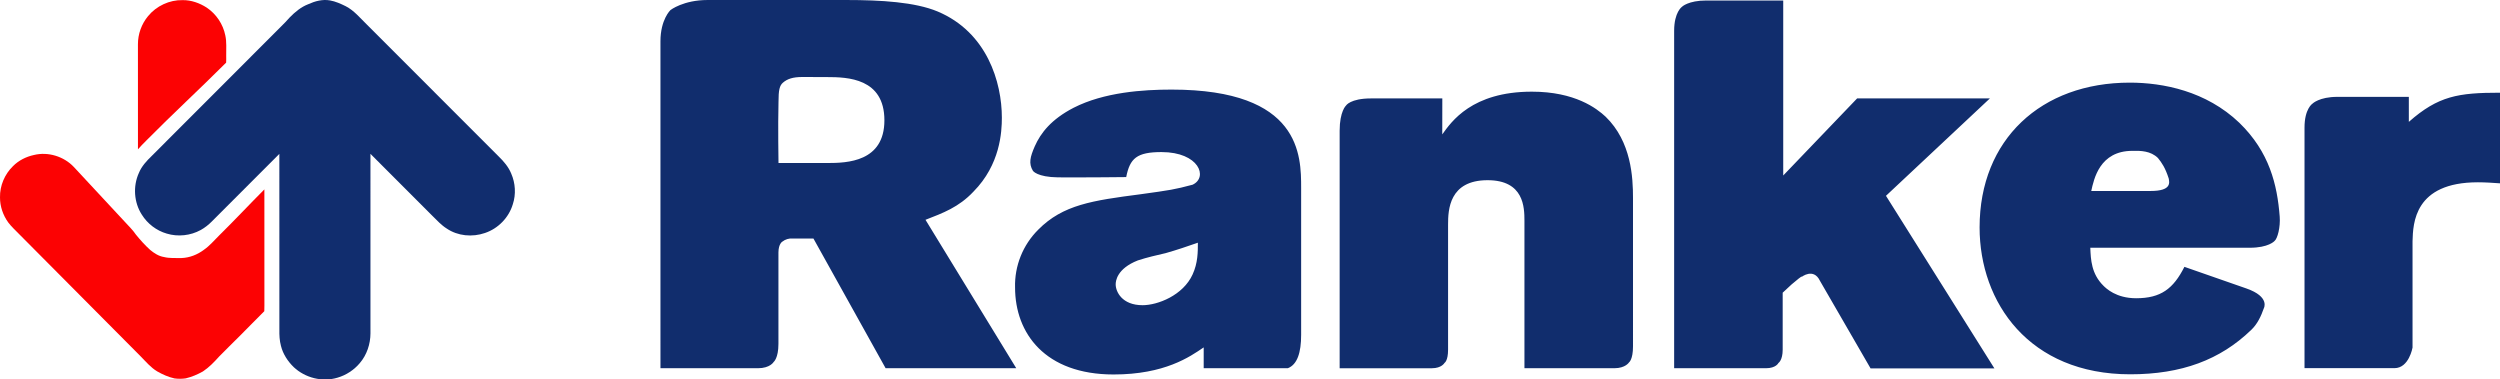
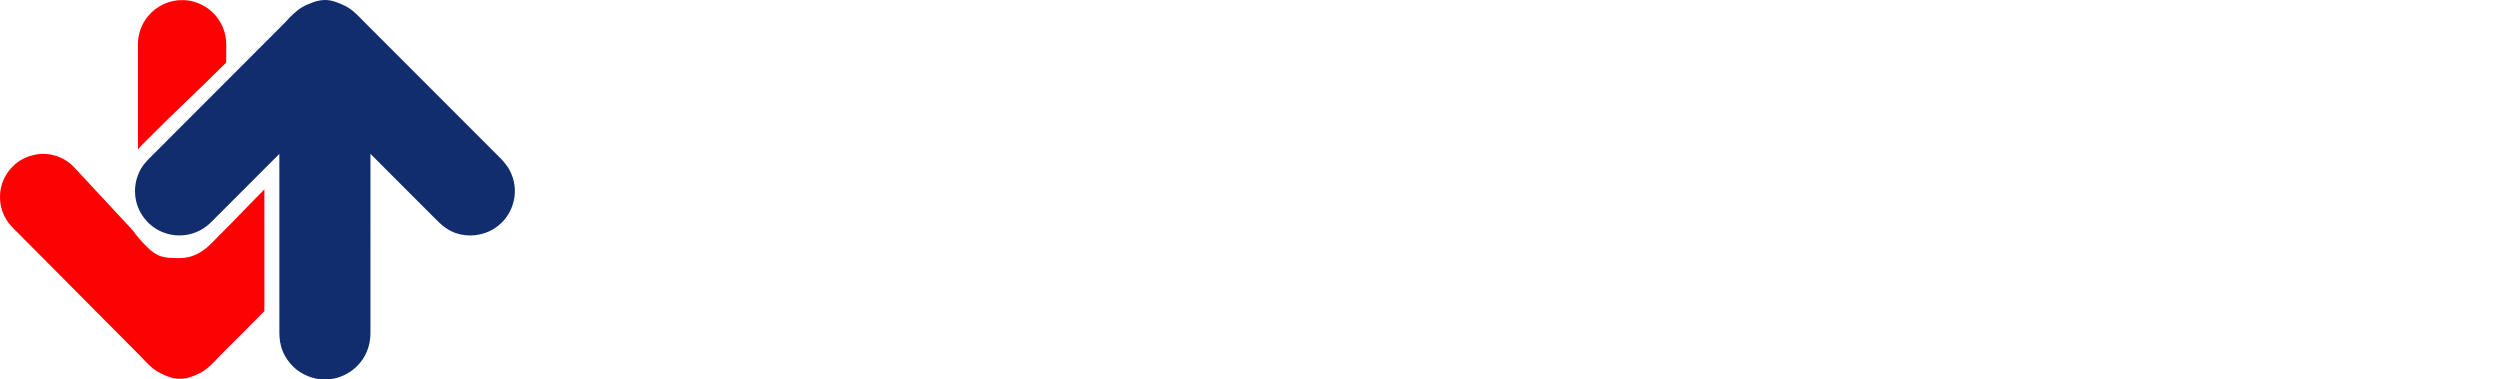
<svg xmlns="http://www.w3.org/2000/svg" version="1.1" id="Layer_1" x="0px" y="0px" width="342.558px" height="52px" viewBox="408.987 298.97 342.558 52" xml:space="preserve">
  <g>
    <path id="_x23_fc0203ff" fill="#FC0203" d="M429.274,301.181c1.137-1.395,2.937-2.235,4.736-2.194   c1.172-0.014,2.322,0.395,3.299,1.025c1.304,0.872,2.244,2.271,2.551,3.811c0.2,0.912,0.108,1.851,0.122,2.776   c-0.011,0.318,0.025,0.636-0.009,0.952c-3.609,3.612-7.373,7.066-10.961,10.699c-0.381,0.386-0.768,0.768-1.122,1.18   c-0.009-4.795-0.001-9.591-0.003-14.387C427.882,303.646,428.381,302.255,429.274,301.181z M413.625,320.211   c1.946-0.483,4.112,0.187,5.484,1.643c2.336,2.515,4.676,5.027,7.012,7.542c0.509,0.563,1.067,1.09,1.492,1.724   c0.605,0.744,1.248,1.462,1.961,2.104c0.548,0.446,1.166,0.852,1.878,0.963c0.781,0.195,1.588,0.126,2.384,0.143   c1.122-0.038,2.204-0.462,3.094-1.136c0.8-0.551,1.419-1.309,2.108-1.982c2.095-2.062,4.101-4.21,6.175-6.29   c0.008,5.042,0.001,10.083,0.004,15.126c-0.01,0.521,0.017,1.042-0.014,1.563c-1.111,1.141-2.259,2.25-3.368,3.395   c-0.951,0.925-1.875,1.876-2.817,2.811c-0.676,0.752-1.383,1.493-2.231,2.051c-0.737,0.415-1.524,0.75-2.349,0.945   c-0.509,0.078-1.032,0.077-1.542,0.009c-0.841-0.187-1.634-0.543-2.379-0.969c-0.871-0.524-1.529-1.312-2.232-2.029   c-5.564-5.603-11.132-11.201-16.699-16.8c-0.499-0.516-1.038-0.997-1.469-1.574c-0.719-0.991-1.134-2.209-1.129-3.437   c-0.031-1.589,0.638-3.17,1.775-4.273C411.538,320.957,412.556,320.442,413.625,320.211z" />
    <path fill="#112D6E" d="M451.223,299.547c0.927-0.423,1.958-0.703,2.979-0.52c0.766,0.137,1.48,0.458,2.172,0.803   c1.128,0.583,1.935,1.586,2.831,2.455c6.034,6.038,12.071,12.073,18.103,18.113c0.7,0.68,1.355,1.441,1.728,2.355   c0.574,1.314,0.672,2.842,0.218,4.207c-0.542,1.825-2.015,3.336-3.82,3.936c-1.716,0.595-3.72,0.422-5.234-0.61   c-0.736-0.458-1.319-1.106-1.932-1.708c-2.838-2.846-5.688-5.678-8.52-8.528c0.004,8.196,0,16.393,0.002,24.589   c-0.004,1.475-0.497,2.959-1.461,4.085c-0.792,0.942-1.87,1.65-3.053,1.995c-2.074,0.637-4.437,0.03-6.007-1.45   c-0.812-0.796-1.463-1.781-1.741-2.894c-0.2-0.733-0.232-1.499-0.219-2.256c-0.001-8.021,0.002-16.041-0.003-24.062   c-3.078,3.093-6.17,6.171-9.252,9.26c-0.45,0.455-0.958,0.858-1.52,1.169c-1.404,0.774-3.122,0.96-4.657,0.493   c-1.406-0.404-2.642-1.352-3.414-2.592c-1.082-1.671-1.229-3.886-0.415-5.696c0.378-0.933,1.073-1.68,1.787-2.368   c5.888-5.896,11.779-11.788,17.668-17.682c0.425-0.413,0.835-0.843,1.227-1.286C449.417,300.608,450.24,299.924,451.223,299.547z" />
  </g>
-   <path fill="#112D6D" d="M499.486,349.426h13.342c1.684,0,2.165-0.856,2.165-0.856s0.658-0.506,0.658-2.483v-12.538  c0.009-1.181,0.533-1.468,0.533-1.468c0.403-0.32,0.918-0.474,1.434-0.429h2.829l9.889,17.77h17.901l-12.436-20.334  c2.382-0.929,4.548-1.713,6.566-3.854c3.682-3.713,3.898-8.208,3.898-10.135c0-4.855-2.019-11.706-8.806-14.558  c-3.084-1.285-7.723-1.571-12.562-1.571h-18.948c-3.331,0-5.092,1.379-5.092,1.379s-1.373,1.285-1.373,4.282v37.112  C499.486,346.351,499.486,349.426,499.486,349.426z M522.301,309.532c2.815,0,7.87,0.142,7.87,5.922  c0,5.707-5.128,5.853-7.797,5.853h-6.714c0,0-0.086-5.053,0-8.35c0-1.665,0.147-2.263,0.614-2.664  c0.592-0.51,1.344-0.773,2.665-0.773L522.301,309.532z M563.303,323.234c0.508-2.569,1.447-3.426,4.839-3.426  c5.151,0,6.416,3.464,4.258,4.472c-2.505,0.666-3.032,0.739-7.147,1.309c-6.566,0.856-10.611,1.426-14.003,4.852  c-1.044,1.039-1.864,2.277-2.409,3.639c-0.546,1.361-0.807,2.818-0.766,4.282c0,6.281,4.115,11.92,13.496,11.92  c7.004,0,10.47-2.428,12.35-3.712v2.856h11.526c1.3-0.501,1.827-2.142,1.827-4.569v-20.124c0-4.427,0-13.487-17.759-13.487  c-3.897,0-9.243,0.355-13.428,2.496c-3.032,1.571-4.495,3.426-5.314,5.279c-0.628,1.443-0.866,2.347-0.247,3.361  c0,0,0.568,0.856,3.443,0.891C557.971,323.298,563.303,323.234,563.303,323.234z M573.123,332.226c0,1.284,0,2.783-0.724,4.354  c-1.3,2.852-4.765,4.209-6.856,4.209c-2.816,0-3.682-1.854-3.682-2.855c0-0.429,0.143-2.142,3.031-3.28  c1.3-0.428,2.6-0.715,3.825-1.002C570.234,333.224,571.681,332.727,573.123,332.226z M606.618,312.456h-9.763  c-2.867,0-3.439,0.985-3.439,0.985s-0.866,0.787-0.866,3.446v32.541h12.635c1.347,0,1.733-0.732,1.733-0.732  s0.488-0.266,0.488-1.812v-17.156c0-1.999,0.143-6.067,5.414-6.067c4.982,0,5.051,3.713,5.051,5.567v20.196h12.327  c1.517,0,2.006-0.801,2.006-0.801s0.542-0.373,0.542-2.196V326.09c0-2.788-0.217-7.708-3.756-11.133  c-1.226-1.14-4.188-3.426-10.105-3.426c-8.229,0-11.045,4.141-12.275,5.854L606.618,312.456z M638.382,349.425h12.583  c1.377,0,1.706-0.715,1.706-0.715s0.585-0.364,0.585-1.828v-7.806l1.231-1.142c1.805-1.526,1.332-0.999,1.332-0.999  s1.665-1.332,2.547,0.521l6.931,11.989h16.967l-14.856-23.644l14.241-13.347h-18.192l-10.127,10.563v-23.978h-10.538  c-2.479,0-3.331,0.856-3.331,0.856s-1.078,0.728-1.078,3.301V349.425z M708.303,335.533c-1.516,2.997-3.226,4.303-6.616,4.303  c-2.747,0-4.115-1.353-4.479-1.712c-1.659-1.64-1.732-3.567-1.802-5.207h21.856c2.556,0,3.37-0.907,3.37-0.907  c0.433-0.325,0.84-1.923,0.728-3.365c-0.338-4.363-1.399-8.834-5.526-12.846c-4.558-4.363-10.475-5.506-15.022-5.506  c-12.128,0-20.574,7.779-20.574,19.841c0,10.276,6.783,20.124,20.644,20.124c7.03,0,12.32-1.981,16.557-6.066  c0.853-0.794,1.368-1.899,1.744-2.977c0,0,0.901-1.571-2.387-2.719L708.303,335.533z M695.539,325.138  c0.359-1.645,1.157-5.498,5.631-5.498c1.144-0.029,2.505,0,3.504,0.978c0.54,0.666,0.999,1.333,1.478,2.808  c0.106,0.566,0.396,1.713-2.477,1.713H695.539z M739.053,312.242h-9.793c-2.5,0-3.414,0.934-3.414,0.934s-1.087,0.693-1.087,3.271  c0,5.294,0,26.483,0,31.812c0,5.329,0,1.157,0,1.157h11.323h0.999c1.998,0,2.479-2.822,2.479-2.822c0-3.33,0-11.688,0-14.583  c0.073-2.427,0.217-8.063,8.953-8.063c1.009,0,2.022,0.069,3.032,0.142v-12.417c-5.705,0-8.446,0.429-12.492,3.995V312.242z" />
</svg>